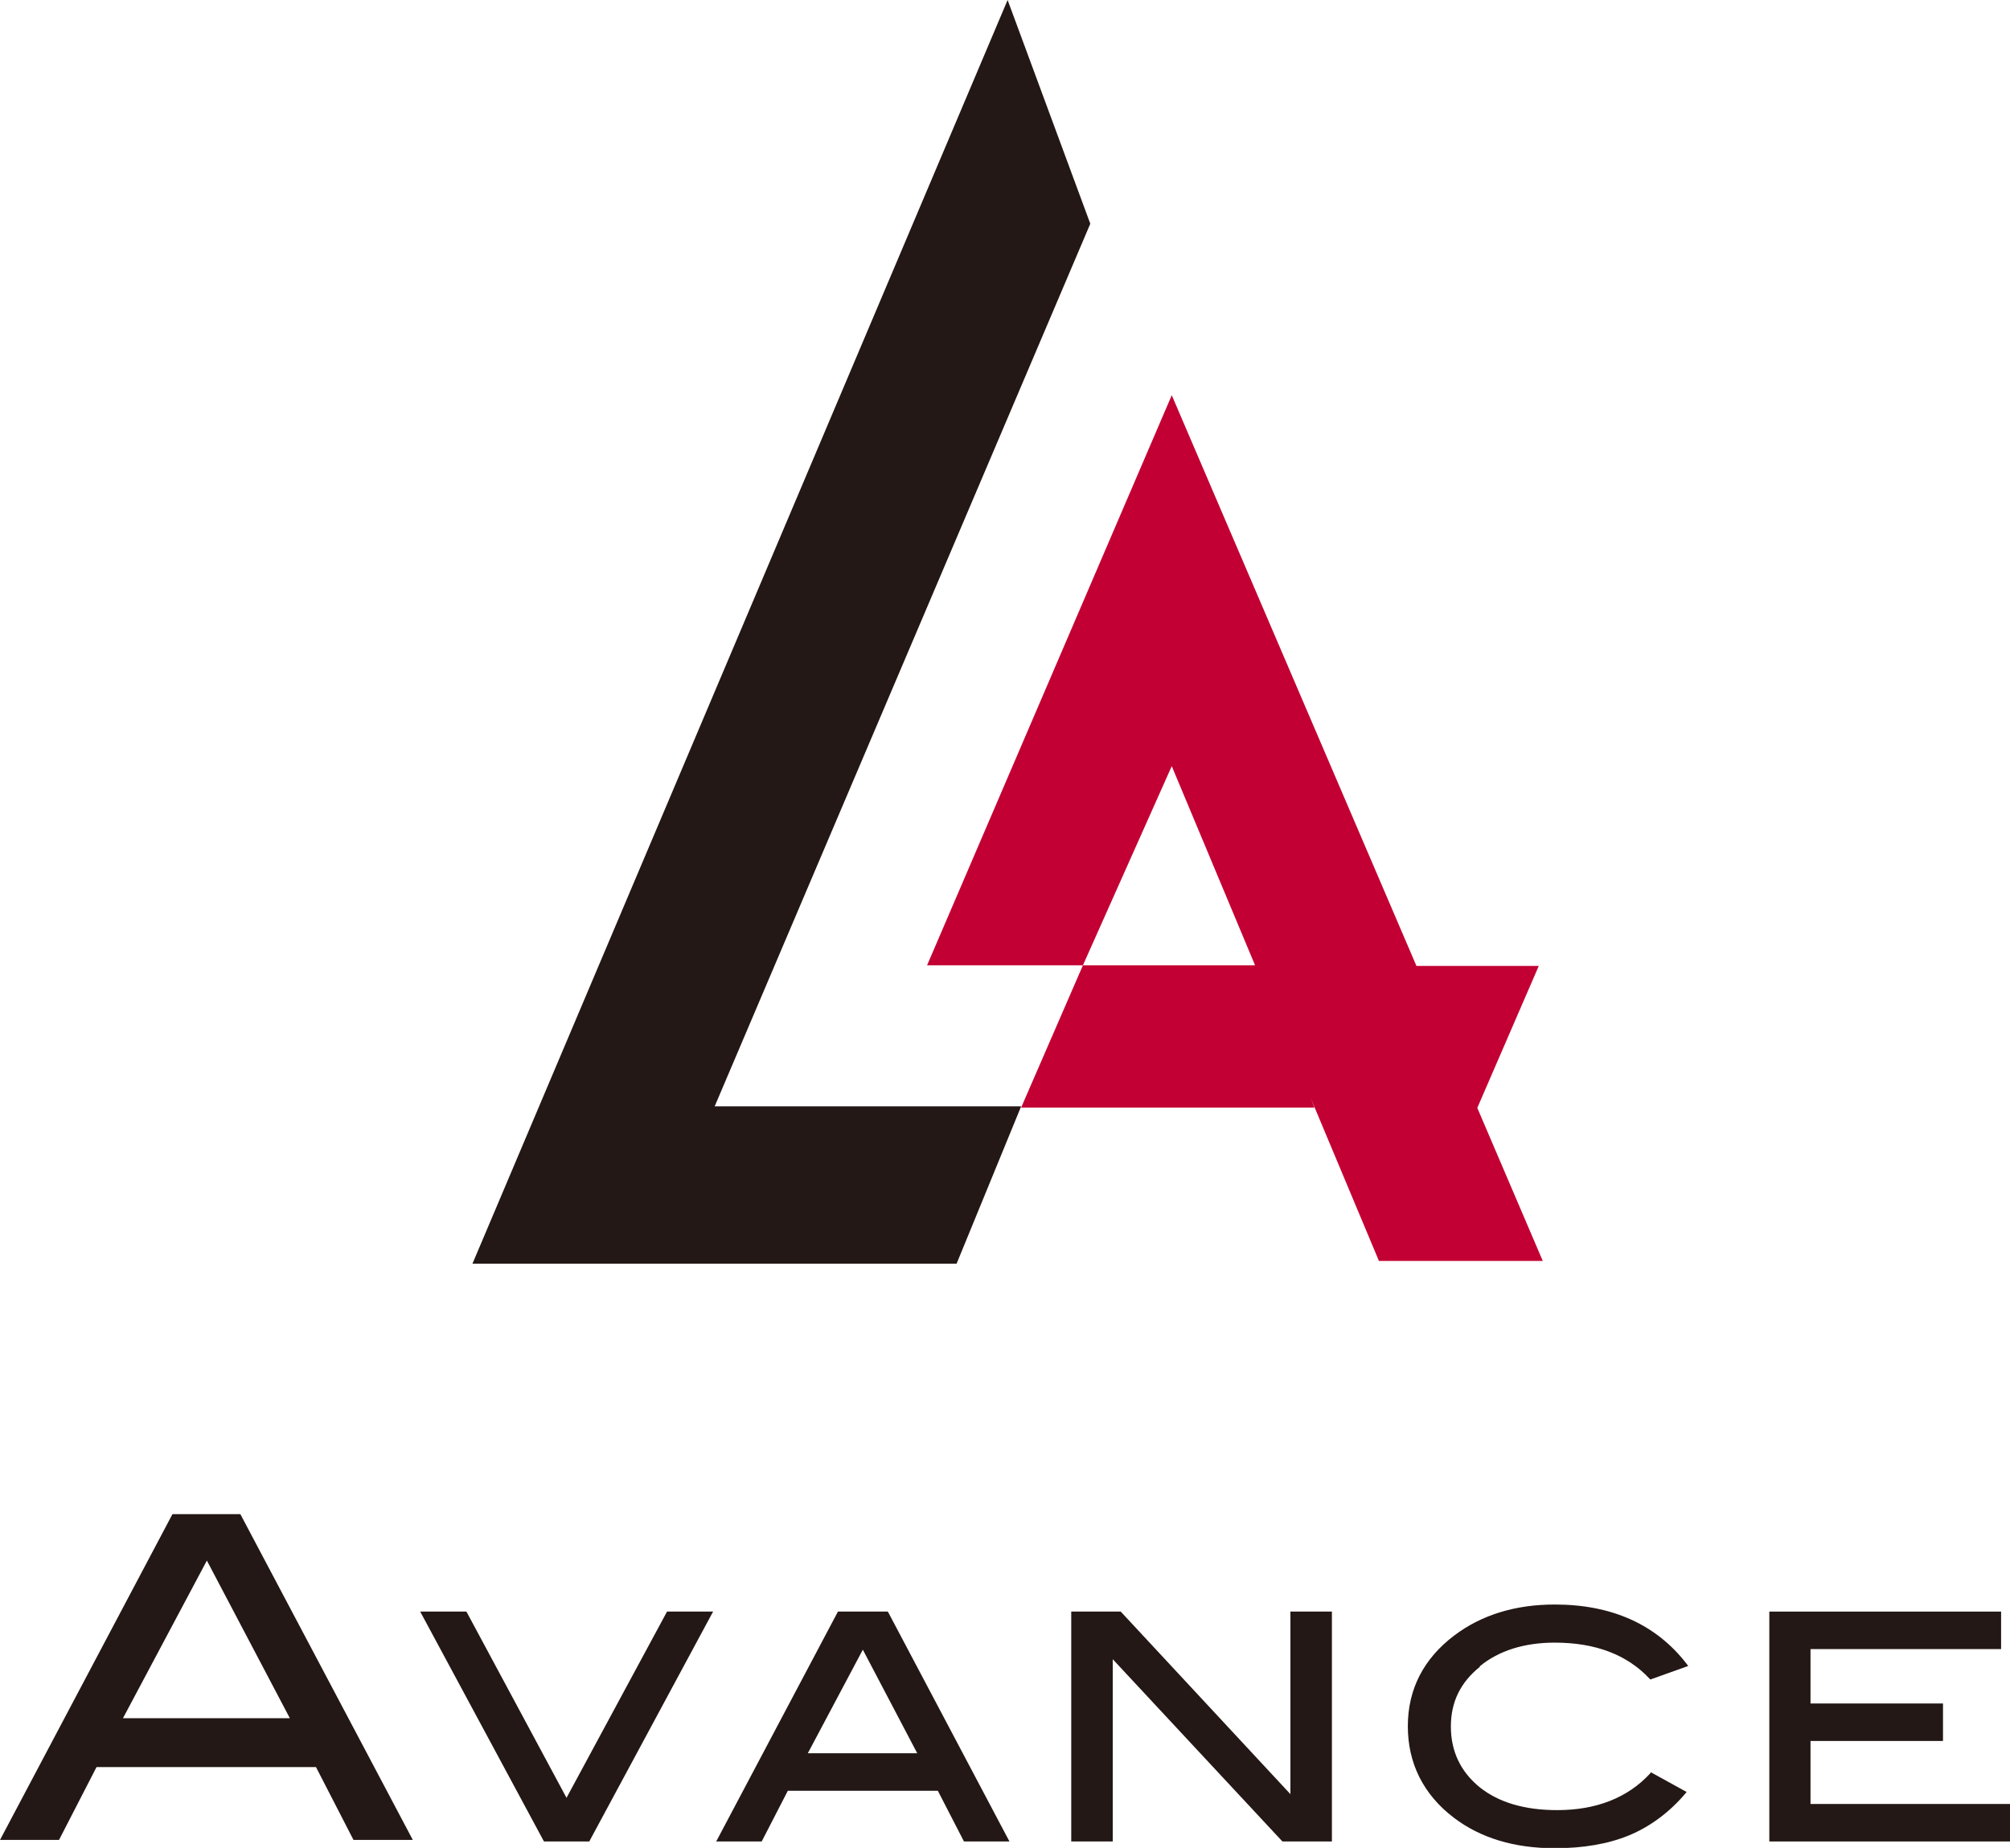
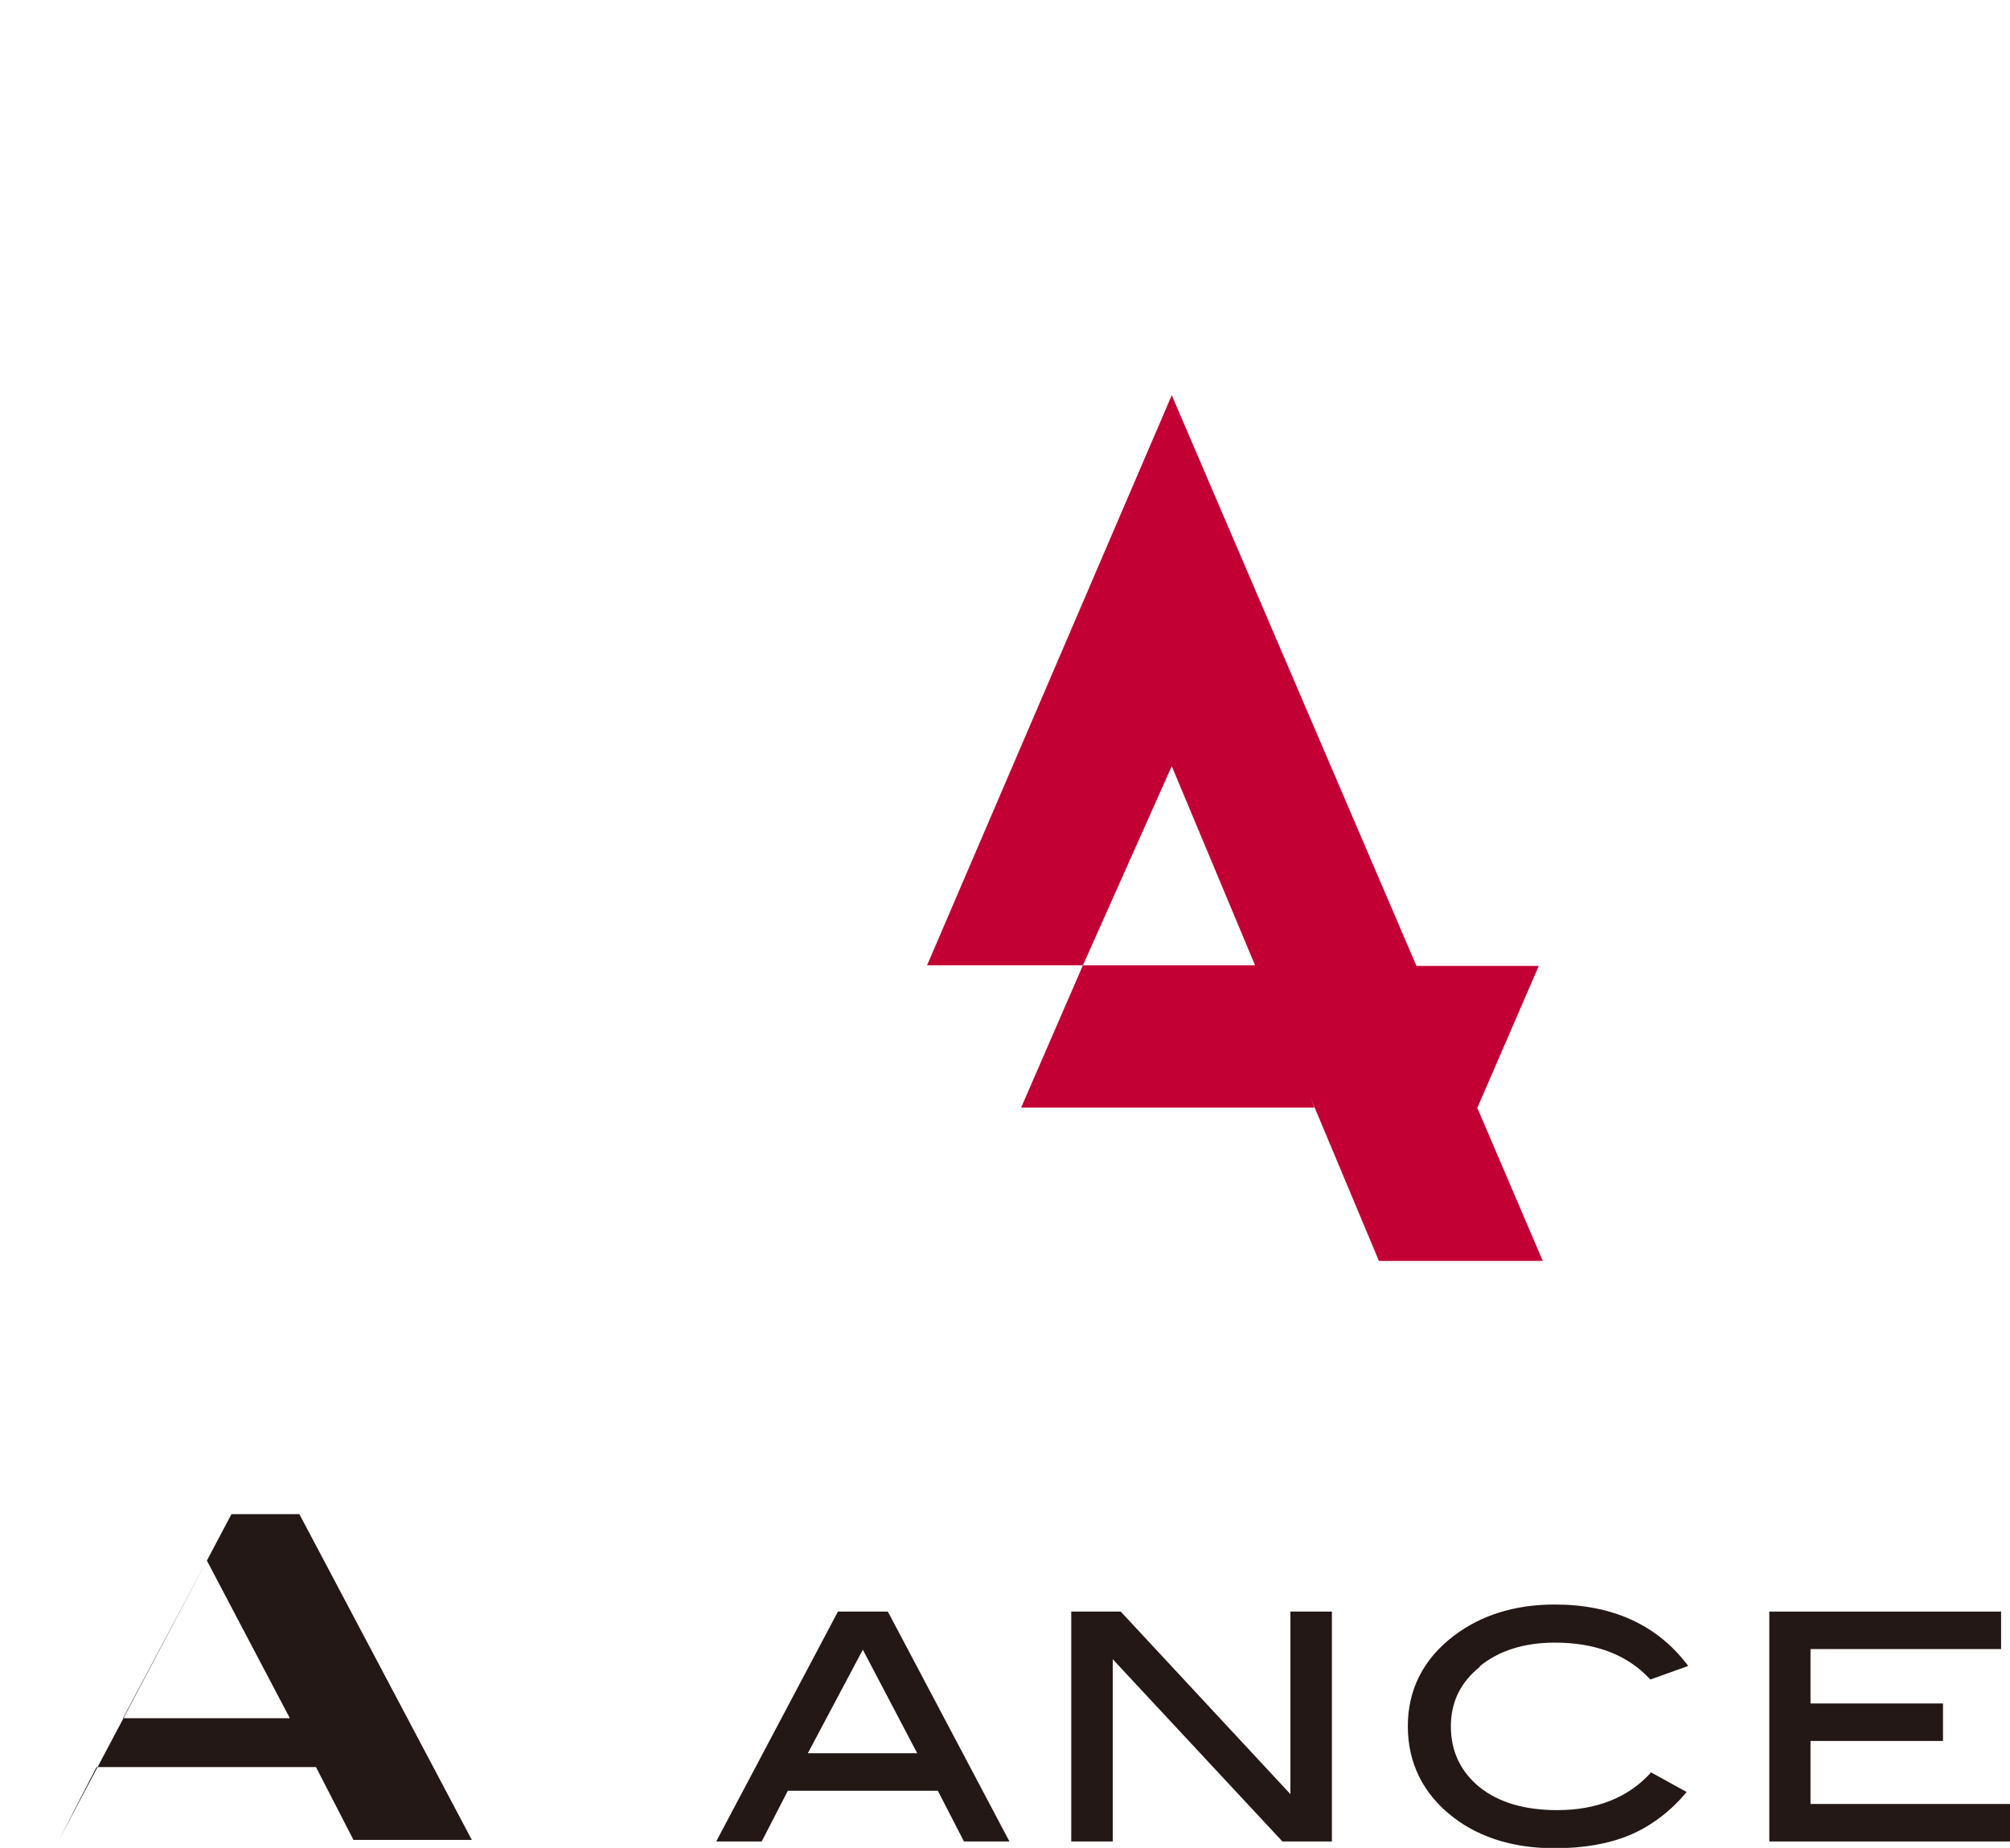
<svg xmlns="http://www.w3.org/2000/svg" id="_レイヤー_2" viewBox="0 0 65.39 60.13">
  <defs>
    <style>.cls-1{fill:#231815;}.cls-2{fill:#c30033;}</style>
  </defs>
  <g id="_レイヤー_1-2">
-     <path class="cls-1" d="M13.42,59.87h-1.92l-1.22-2.37H3.14l-1.22,2.37H0l5.61-10.6h2.21l5.61,10.6ZM9.43,55.91l-2.7-5.13-2.73,5.13h5.43Z" />
-     <polygon class="cls-1" points="18.43 58.5 15.19 52.47 15.17 52.44 13.67 52.44 17.68 59.89 17.7 59.92 19.17 59.92 23.15 52.53 23.2 52.44 21.7 52.44 18.43 58.5" />
+     <path class="cls-1" d="M13.42,59.87h-1.92l-1.22-2.37H3.14l-1.22,2.37l5.61-10.6h2.21l5.61,10.6ZM9.43,55.91l-2.7-5.13-2.73,5.13h5.43Z" />
    <path class="cls-1" d="M28.87,52.44h-1.61l-3.96,7.48h1.48l.85-1.65h4.88l.85,1.65h1.48l-3.94-7.45-.02-.03ZM29.84,57.05h-3.56l1.79-3.37,1.77,3.37Z" />
    <polygon class="cls-1" points="41.98 58.38 36.46 52.44 34.85 52.44 34.85 59.92 36.2 59.92 36.2 53.99 41.72 59.92 43.33 59.92 43.33 52.44 41.98 52.44 41.98 58.38" />
    <path class="cls-1" d="M48.14,54.22c.62-.51,1.45-.77,2.44-.77,1.32,0,2.35.39,3.08,1.17l.03.03,1.23-.44-.05-.07c-.99-1.28-2.43-1.93-4.29-1.93-1.29,0-2.38.34-3.26,1-1.01.76-1.52,1.76-1.52,2.96s.5,2.22,1.5,2.98c.87.66,1.97.99,3.28.99.93,0,1.74-.14,2.42-.42.67-.28,1.29-.73,1.82-1.35l.05-.06-1.16-.64-.03.04c-.73.79-1.75,1.19-3.02,1.19-1.06,0-1.91-.25-2.53-.75-.61-.5-.93-1.16-.93-1.97s.32-1.44.94-1.94" />
    <polygon class="cls-1" points="58.9 58.7 58.9 56.65 63.21 56.65 63.21 55.43 58.9 55.43 58.9 53.66 65.1 53.66 65.1 52.44 57.56 52.44 57.56 59.92 65.39 59.92 65.39 58.7 58.9 58.7" />
-     <polygon class="cls-1" points="33.22 36 31.12 41.12 15.37 41.12 32.78 0 35.47 7.28 23.25 36 33.22 36" />
    <polygon class="cls-2" points="50.19 41.03 48.06 36.05 50.06 31.43 46.08 31.43 38.12 12.86 30.16 31.41 35.23 31.41 38.12 24.93 40.83 31.41 35.23 31.41 33.22 36.04 42.76 36.04 42.64 35.73 44.86 41.03 50.19 41.03" />
  </g>
</svg>